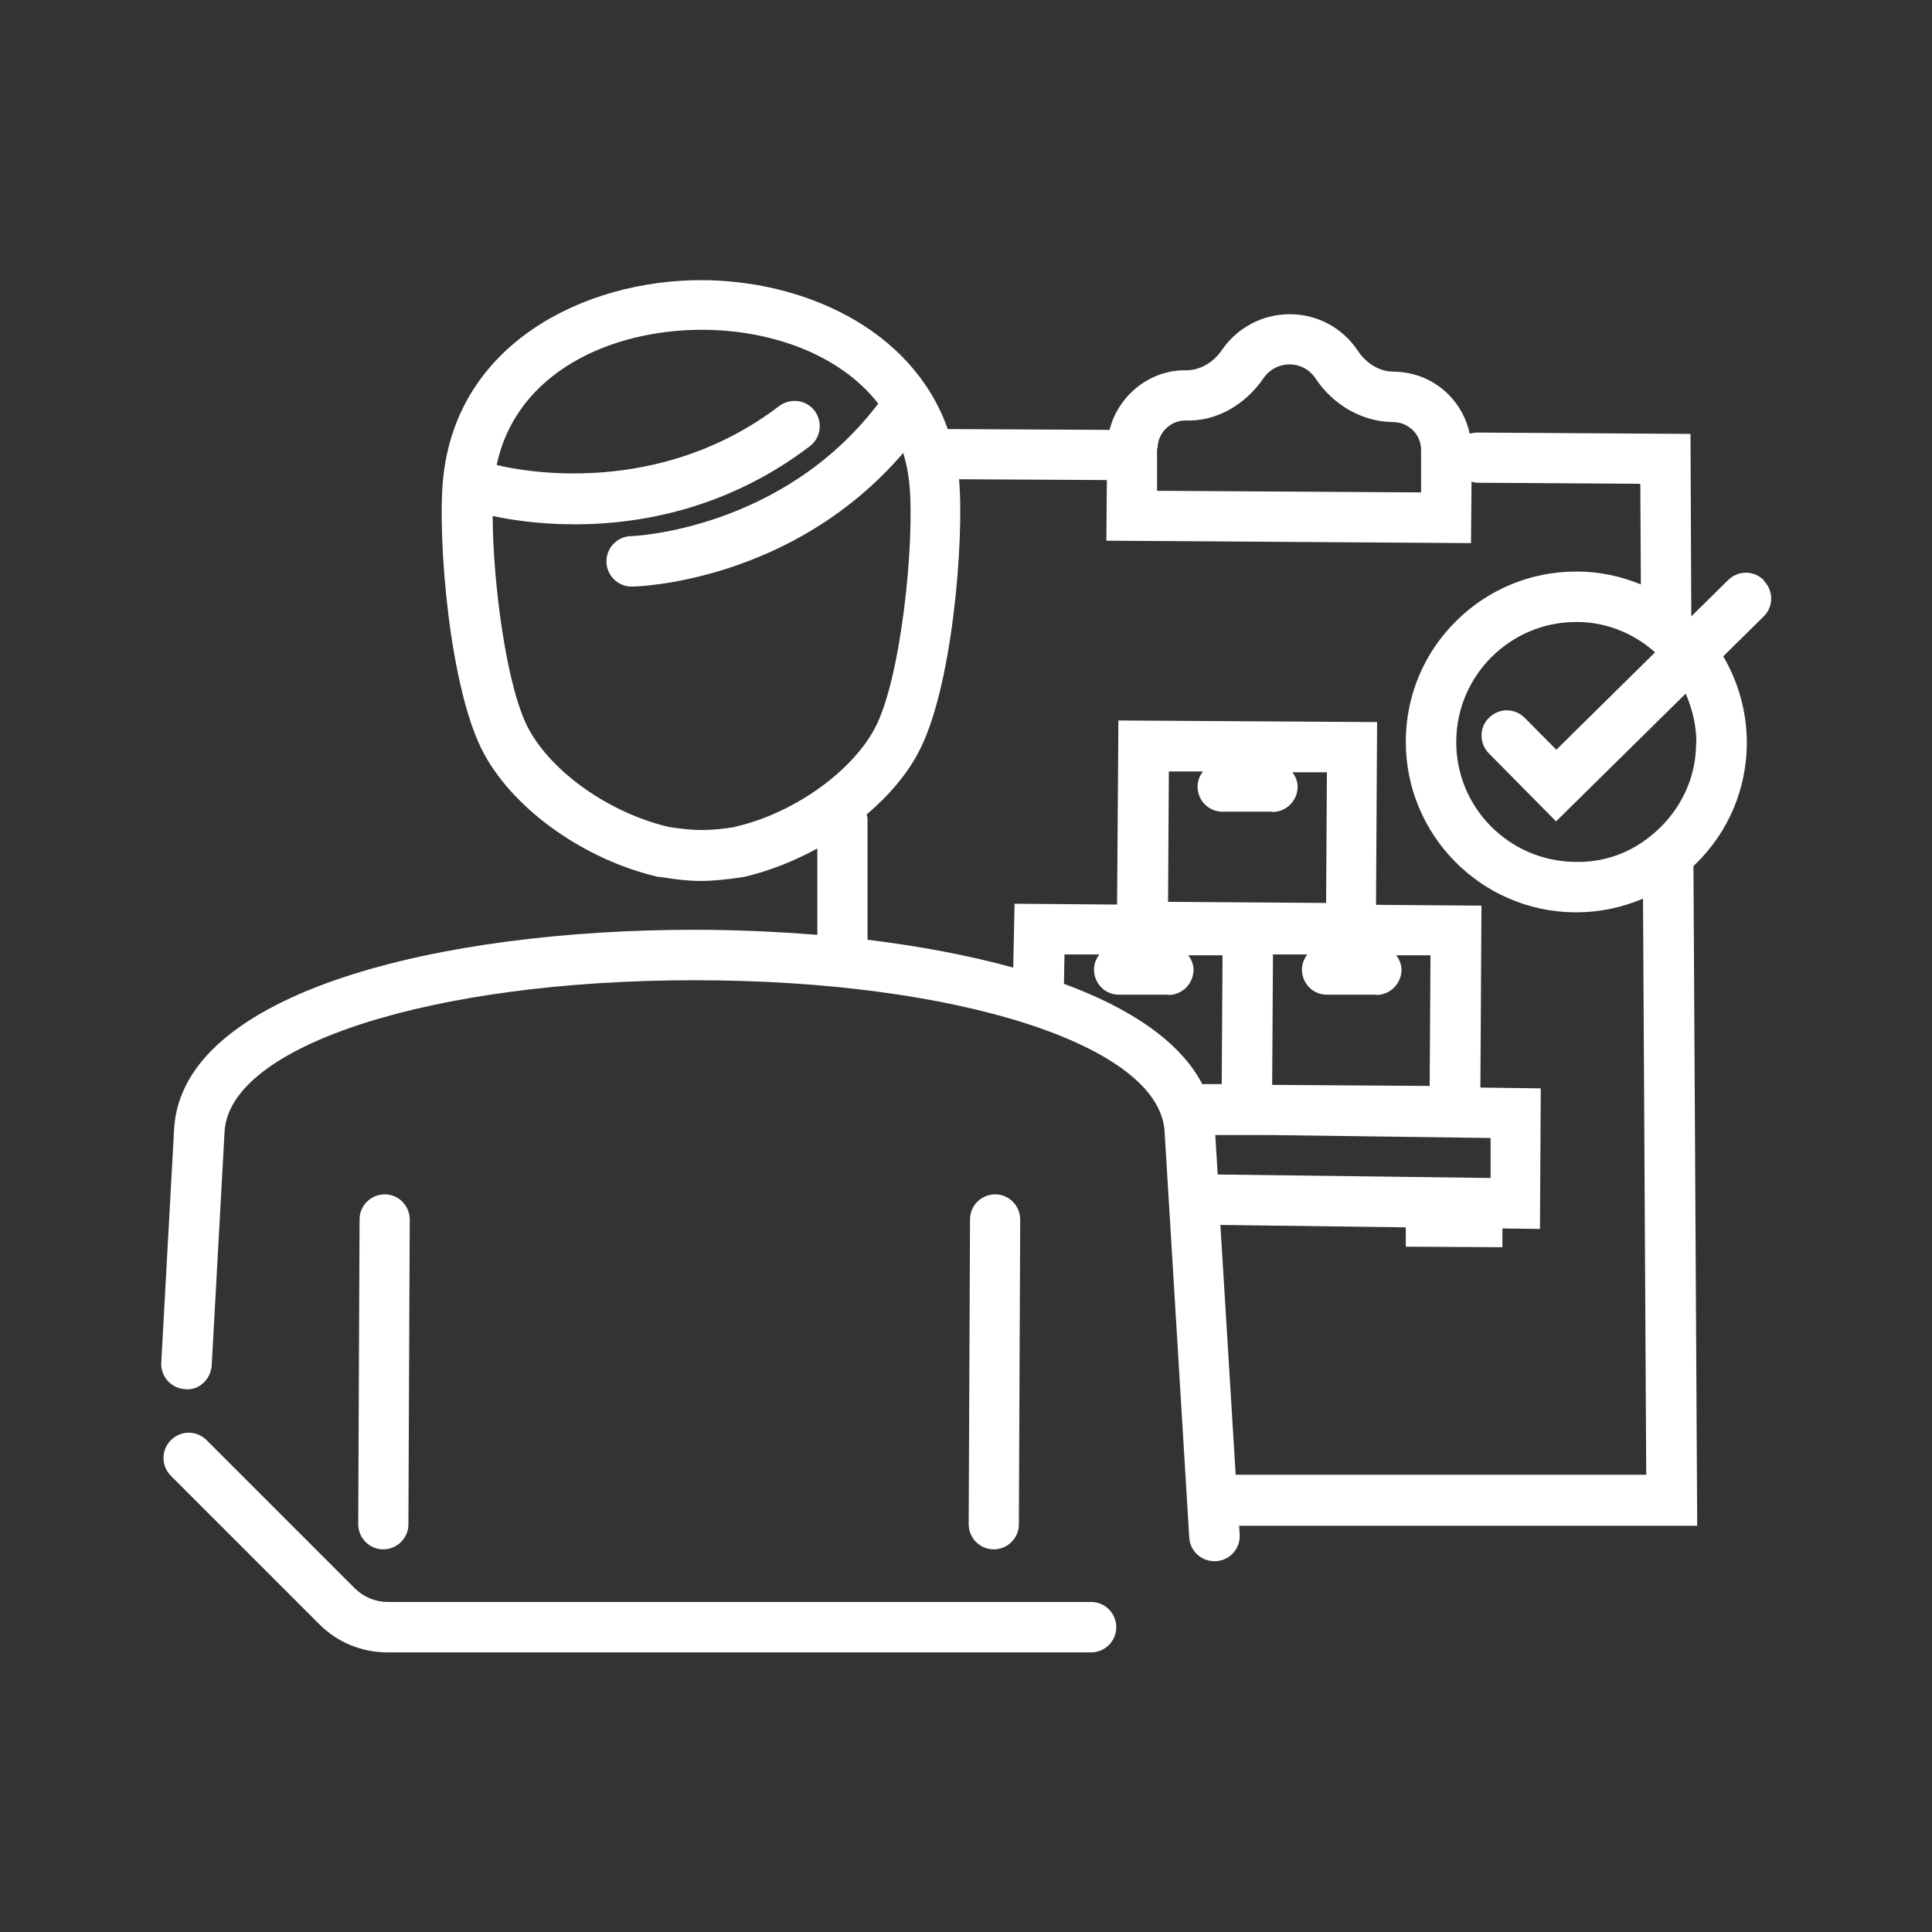
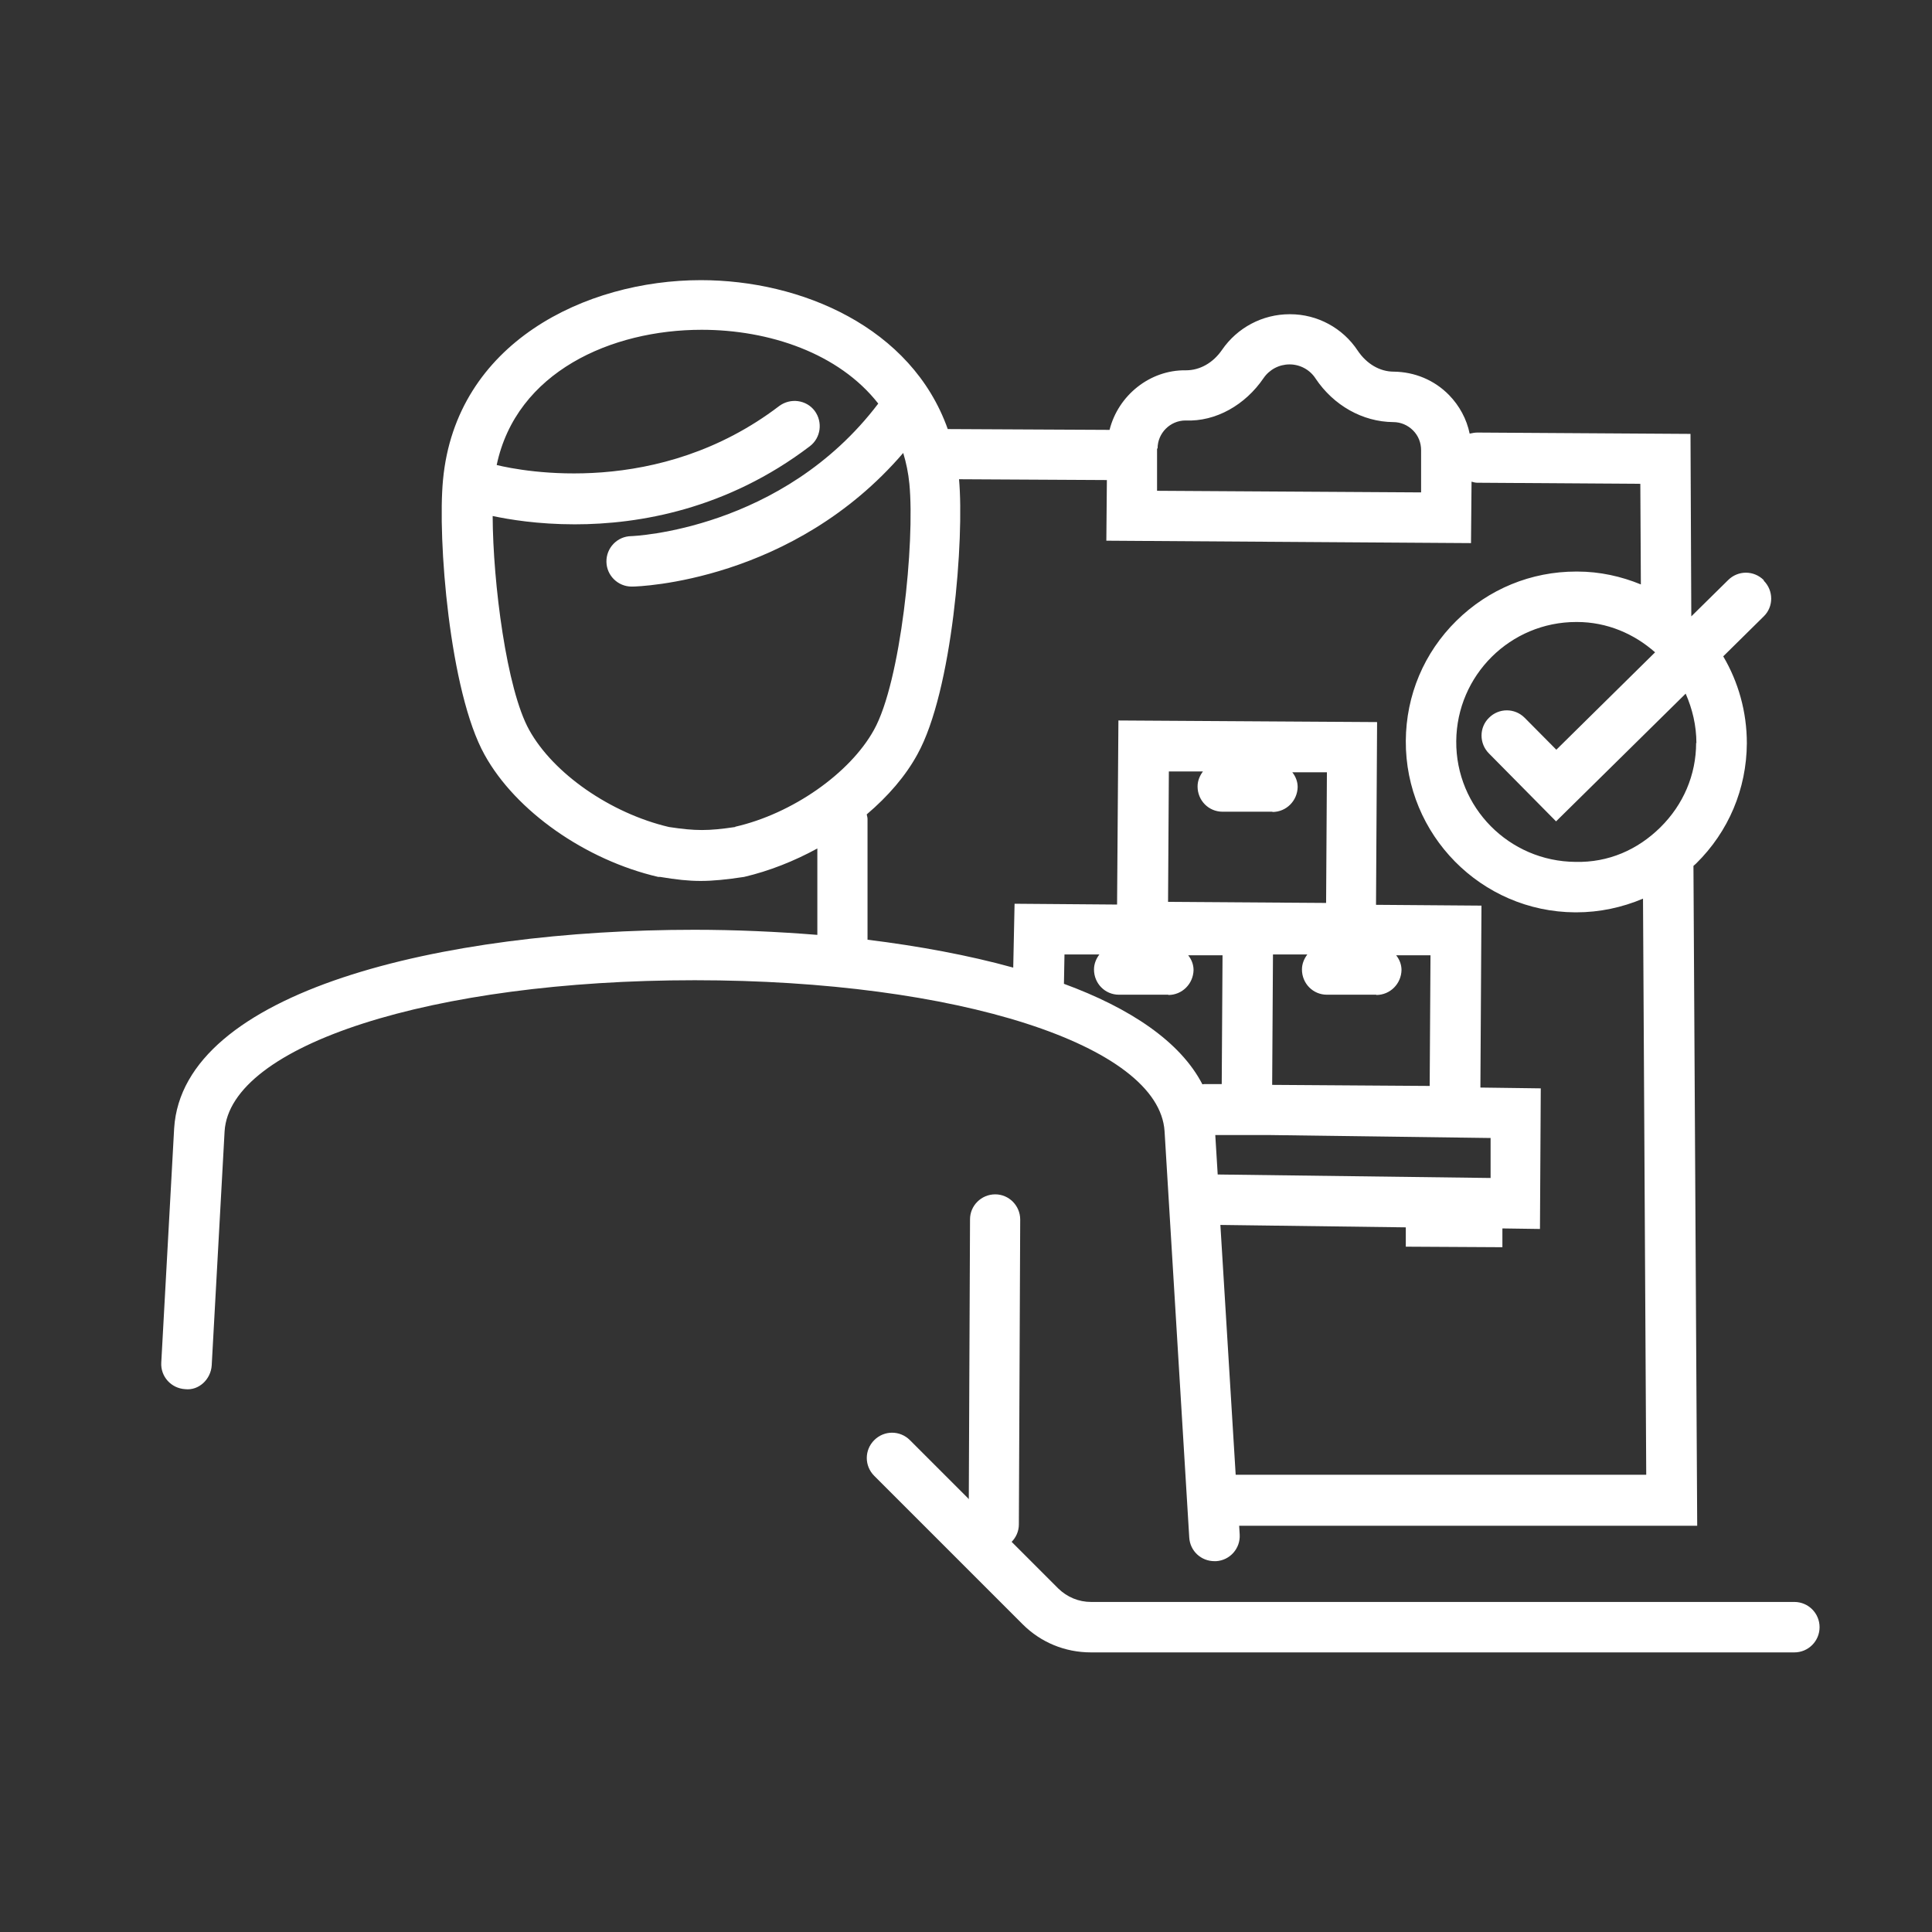
<svg xmlns="http://www.w3.org/2000/svg" id="Icons_black" viewBox="0 0 72 72">
  <rect x="0" y="0" width="72" height="72" fill="#333333" stroke="none" />
  <defs>
    <style>.cls-1{fill:#fff;}</style>
  </defs>
  <path class="cls-1" d="M65.73,21.62c-.37-.37-.96-.37-1.33,0l-1.37,1.35-.03-6.8-7.94-.05c-.1,0-.2,.02-.29,.04-.11-.54-.38-1.04-.77-1.44-.55-.56-1.28-.86-2.06-.87-.52,0-1.01-.29-1.34-.78-.56-.85-1.51-1.36-2.52-1.36h-.02c-1.01,0-1.95,.5-2.52,1.33-.33,.48-.82,.76-1.34,.76h-.01c-1.34-.02-2.52,.94-2.84,2.22l-6.03-.03c-1.35-3.8-5.47-5.55-9.2-5.55-4.29,0-9.13,2.33-9.61,7.44-.21,2.19,.24,7.9,1.55,10.25,1.16,2.1,3.76,3.92,6.47,4.55h.07c.6,.1,1.05,.15,1.51,.15s.96-.05,1.62-.15c.94-.22,1.87-.59,2.73-1.06v3.22c-1.51-.12-3.05-.19-4.58-.19h0c-9.42,0-19.07,2.28-19.39,7.4l-.48,8.73c-.03,.52,.37,.96,.89,.99,.51,.06,.96-.37,.99-.89l.48-8.72c.2-3.21,7.73-5.63,17.52-5.63,9.78,0,17.31,2.42,17.51,5.63l.92,15.14c.03,.5,.44,.88,.94,.88,.02,0,.04,0,.06,0,.52-.03,.91-.48,.88-.99l-.02-.33h17.07s-.14-24.59-.14-24.59c.03-.03,.07-.06,.1-.09,1.21-1.19,1.88-2.78,1.89-4.48,0-1.18-.32-2.29-.88-3.24l1.51-1.49c.37-.36,.37-.96,0-1.33Zm-22.59-4.91c0-.57,.47-1.04,1.04-1.04h0c1.13,.05,2.23-.58,2.91-1.58,.22-.32,.58-.51,.97-.51h0c.39,0,.76,.2,.97,.53,.67,1,1.75,1.61,2.89,1.62,.28,0,.54,.11,.74,.31,.2,.2,.3,.46,.3,.74v1.57s-9.84-.06-9.84-.06v-1.57Zm-15.74,14.11c-1.01,.15-1.48,.15-2.47,0-2.17-.51-4.31-1.99-5.21-3.62-.84-1.51-1.35-5.47-1.36-7.97,.61,.13,1.69,.31,3.06,.31,2.4,0,5.67-.56,8.76-2.91,.41-.31,.49-.9,.18-1.32-.31-.41-.9-.49-1.32-.18-4.5,3.43-9.58,2.43-10.53,2.2,.73-3.47,4.27-5.04,7.64-5.04,2.51,0,5.11,.87,6.58,2.75-3.58,4.72-9.15,4.94-9.21,4.94-.52,.01-.93,.44-.92,.96,.01,.51,.43,.92,.94,.92h.02c.26,0,5.99-.19,10.1-4.98,.11,.36,.19,.74,.23,1.15,.21,2.19-.32,7.38-1.32,9.17-.9,1.63-3.06,3.13-5.17,3.61Zm12.25,5.84l.02-1.09h1.3c-.12,.16-.2,.35-.2,.56,0,.52,.41,.94,.93,.94h1.84s0,.01,0,.01c.52,0,.93-.42,.94-.93,0-.21-.08-.4-.2-.55h1.28s-.03,4.8-.03,4.8h-.64s0,0-.01,0c-.03,0-.05,.01-.07,.01-.82-1.59-2.69-2.84-5.17-3.75Zm5.92-6.41h1.85s0,.01,0,.01c.52,0,.93-.42,.94-.93,0-.21-.08-.4-.2-.55h1.29s-.03,4.87-.03,4.87l-5.89-.04,.03-4.86h1.27c-.12,.16-.2,.35-.2,.56,0,.52,.41,.94,.93,.94Zm9.97,13.65l-10.16-.13-.09-1.47h2.03s8.23,.11,8.23,.11v1.49Zm-2.24-3.43l-5.89-.04,.03-4.86h1.28c-.12,.16-.2,.35-.2,.56,0,.52,.41,.94,.93,.94h1.84s0,.01,0,.01c.52,0,.93-.42,.94-.93,0-.21-.08-.4-.2-.55h1.28s-.03,4.87-.03,4.87Zm8.05,14.49h-15.3s-.57-9.31-.57-9.31l6.91,.09v.72s3.6,.02,3.6,.02v-.7s1.4,.02,1.4,.02l.03-5.24-2.25-.03,.04-6.78-3.93-.03,.04-6.81-9.64-.06-.05,6.86-3.82-.03-.05,2.38c-1.66-.46-3.5-.8-5.43-1.04v-4.5c0-.06-.02-.11-.03-.17,.79-.67,1.45-1.43,1.89-2.24,1.31-2.36,1.75-8.06,1.55-10.25,0,0,0,0,0,0l5.51,.03-.02,2.26,13.59,.09,.02-2.29c.07,.02,.14,.04,.21,.04l6.08,.04,.02,3.75c-.73-.3-1.53-.48-2.37-.48h-.04c-1.68,0-3.26,.65-4.46,1.83-1.21,1.19-1.88,2.78-1.89,4.48-.02,3.5,2.81,6.37,6.31,6.39h.04c.87,0,1.71-.18,2.49-.51l.12,21.47Zm1.86-27.28c0,1.2-.48,2.31-1.33,3.15-.85,.84-1.94,1.32-3.17,1.29-2.47-.02-4.46-2.03-4.44-4.5,.02-2.46,2.02-4.44,4.47-4.44h.03c1.12,0,2.13,.44,2.91,1.13l-3.68,3.63-1.18-1.19c-.37-.37-.96-.37-1.33,0-.37,.36-.37,.96,0,1.33l2.5,2.53,4.83-4.76c.25,.57,.4,1.19,.4,1.85Z" />
-   <path class="cls-1" d="M40.66,59.7H14.45c-.46,0-.89-.18-1.22-.5l-5.53-5.53c-.37-.37-.96-.37-1.33,0s-.37,.96,0,1.33l5.53,5.53c.68,.68,1.58,1.05,2.55,1.05h26.21c.52,0,.94-.42,.94-.94s-.42-.94-.94-.94Z" />
-   <path class="cls-1" d="M14.28,57.74c.52,0,.94-.42,.94-.93l.05-11.36c0-.52-.42-.94-.93-.94h0c-.52,0-.94,.42-.94,.93l-.05,11.36c0,.52,.42,.94,.93,.94h0Z" />
+   <path class="cls-1" d="M40.66,59.7c-.46,0-.89-.18-1.22-.5l-5.53-5.53c-.37-.37-.96-.37-1.33,0s-.37,.96,0,1.33l5.53,5.53c.68,.68,1.58,1.05,2.55,1.05h26.21c.52,0,.94-.42,.94-.94s-.42-.94-.94-.94Z" />
  <path class="cls-1" d="M37.03,57.74c.52,0,.94-.42,.94-.93l.05-11.36c0-.52-.42-.94-.93-.94h0c-.52,0-.94,.42-.94,.93l-.05,11.36c0,.52,.42,.94,.93,.94h0Z" />
</svg>